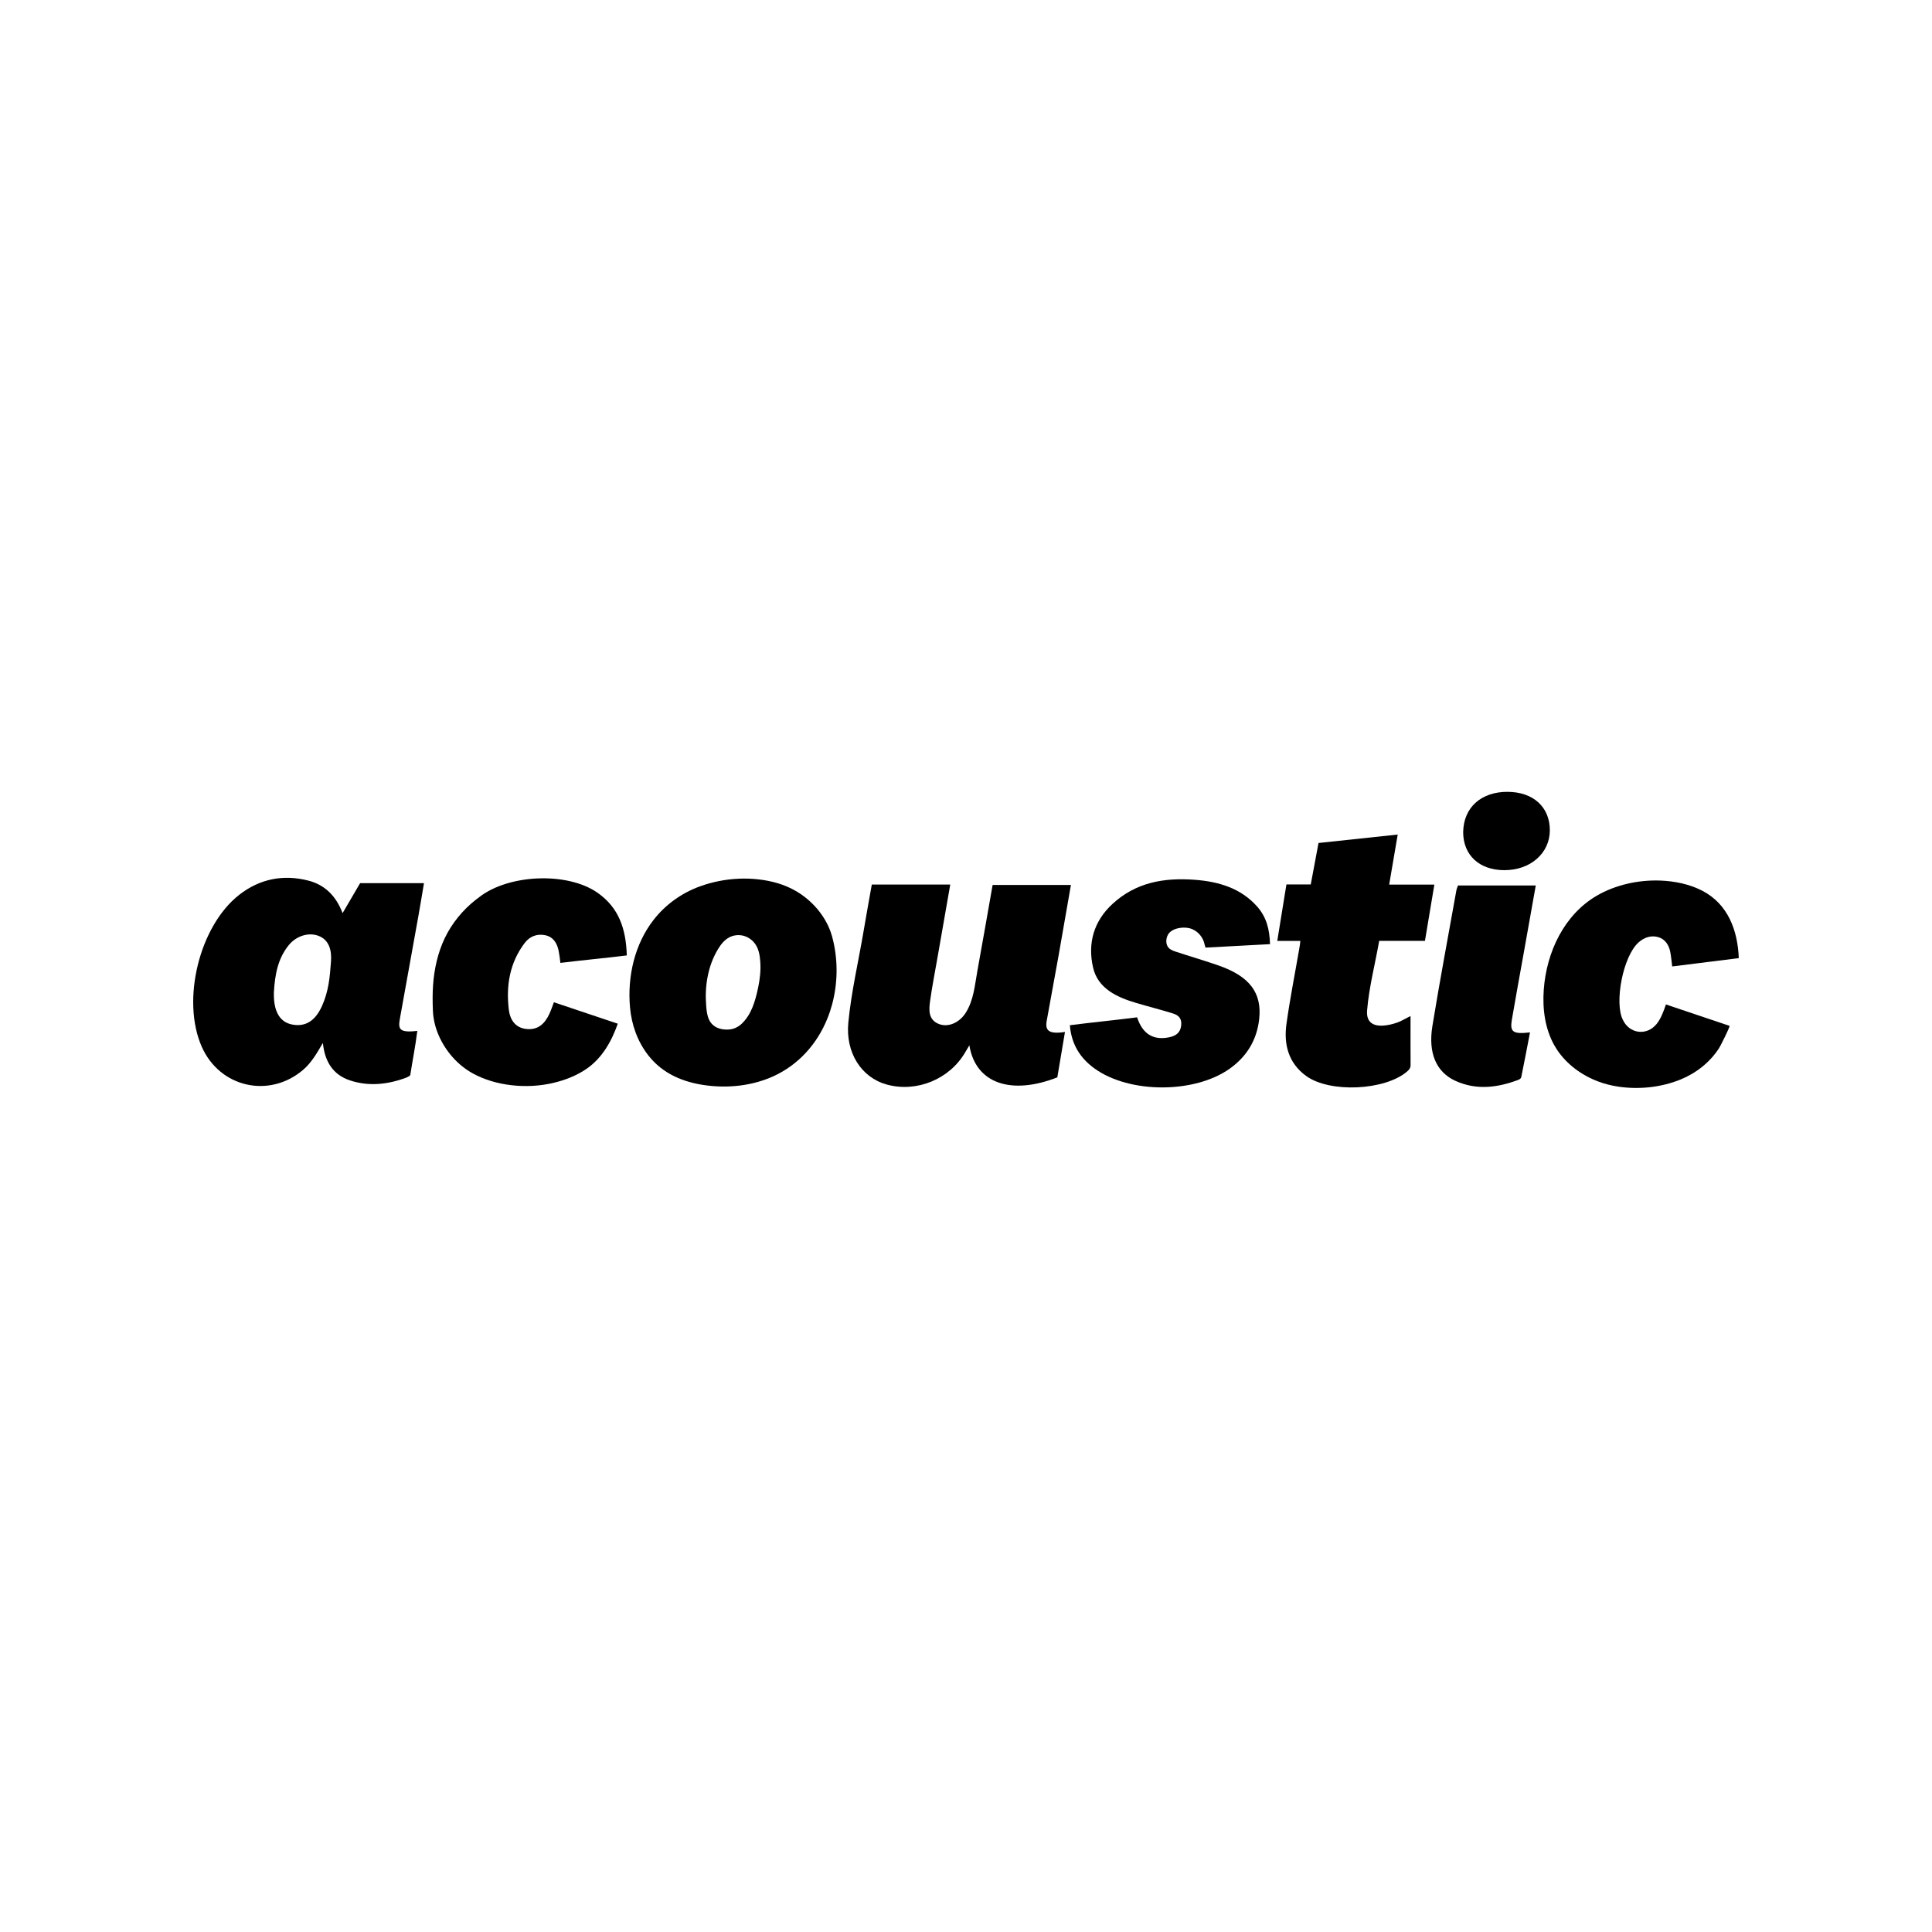
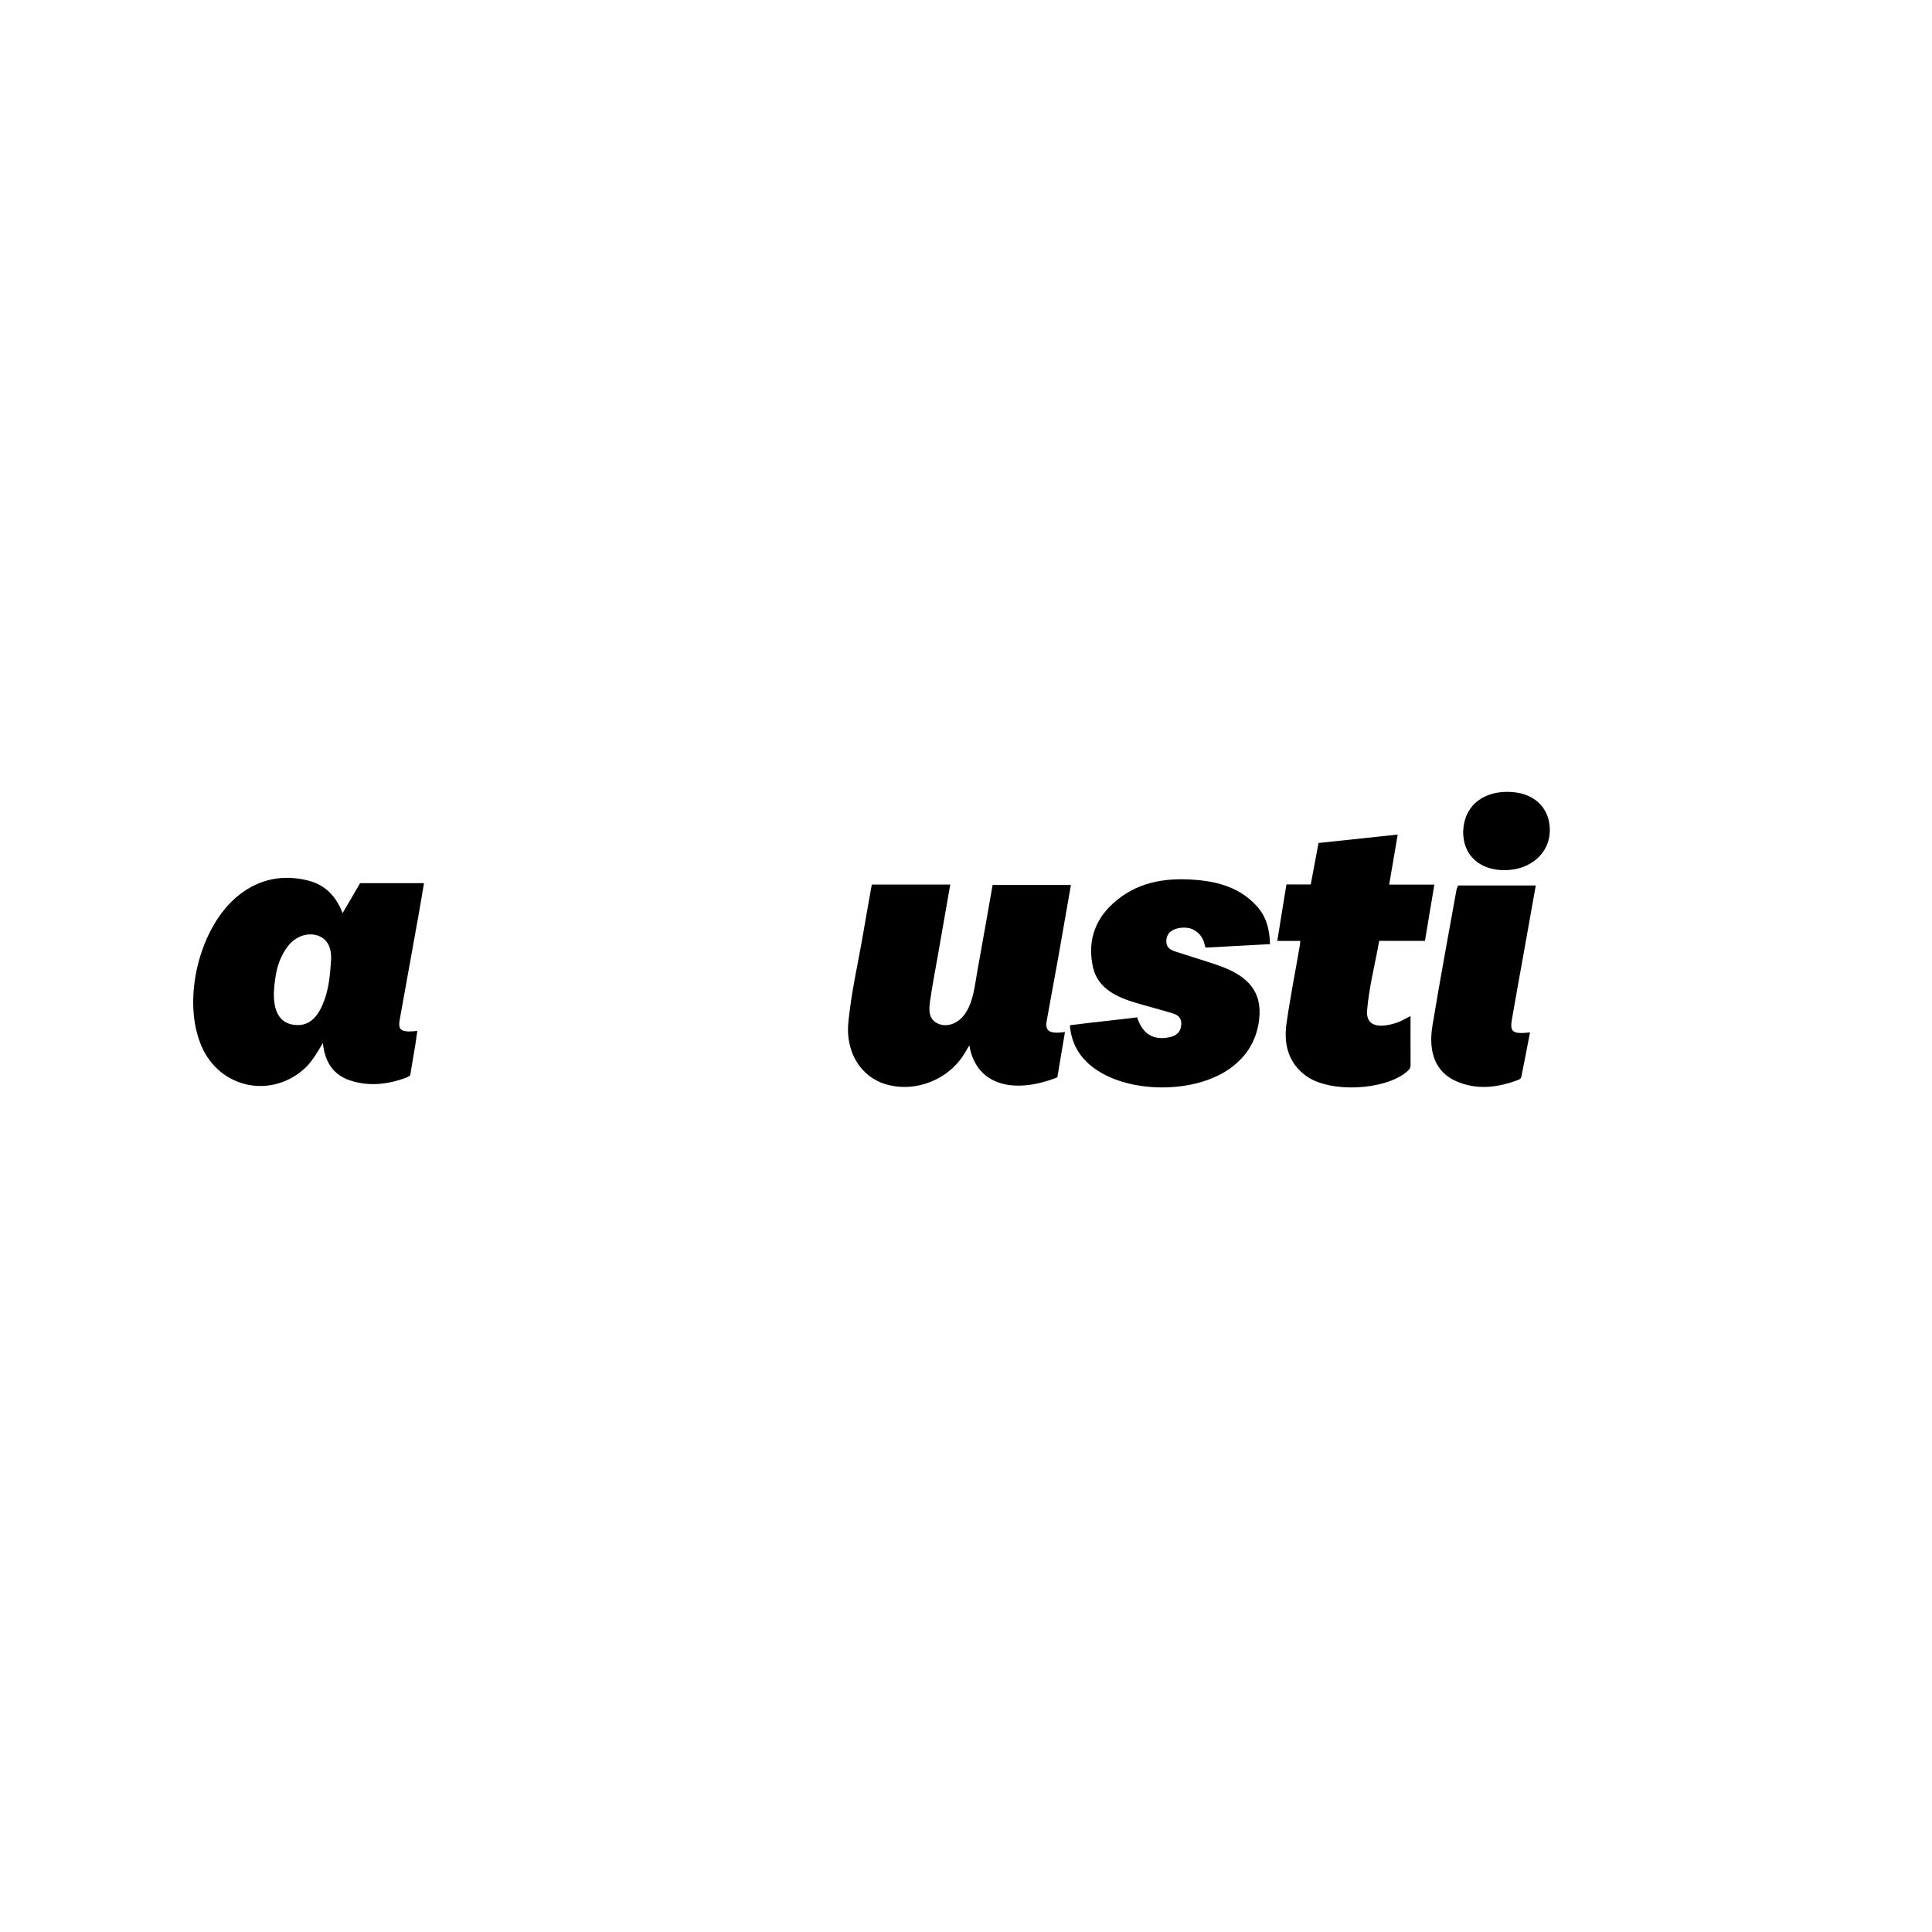
<svg xmlns="http://www.w3.org/2000/svg" id="Layer_1" data-name="Layer 1" viewBox="0 0 1000 1000">
  <defs>
    <style>
      .cls-1 {
        fill: #000;
        stroke-width: 0px;
      }
    </style>
  </defs>
  <path class="cls-1" d="M167.14,539.8c-3.32,5.69-6.06,10.37-10.25,13.95-17.53,14.96-43.12,9.15-52.45-11.93-10.65-24.05-1.33-62.49,19.4-78.68,10.54-8.23,22.69-10.66,35.66-7.37,8.61,2.18,14.43,7.94,17.82,16.87,3.29-5.63,6.22-10.64,9.07-15.52h33.06c-.98,5.8-1.88,11.36-2.87,16.9-3.16,17.62-6.34,35.24-9.53,52.85-1.02,5.63-.77,7.85,8.95,6.71-1.06,8.48-2.48,15.26-3.64,22.86-.12.4-1.47,1.12-2.31,1.43-9.5,3.51-19.29,4.54-28.94,1.33-8.58-2.86-13.03-9.55-13.98-19.39ZM141.76,513.81s-.01.78,0,1.6c.16,8.63,3.35,13.67,9.39,14.87,6.83,1.35,12.02-1.75,15.56-9.67,3.39-7.59,4.05-14.94,4.62-23.1.38-5.37-.82-11.01-6.53-13.14-5.23-1.96-11.56.16-15.37,4.87-5.6,6.92-7.14,15.15-7.68,24.57Z" />
  <path class="cls-1" d="M451.25,457.85h40.6c-2.25,12.85-4.43,25.33-6.61,37.81-1.31,7.54-2.81,15.06-3.85,22.64-.62,4.5-.9,9.44,4.4,11.65,4.9,2.05,10.84-.6,14.08-5.75,4.15-6.59,4.66-14.2,6-21.56,2.7-14.77,5.25-29.56,7.91-44.6h40.53c-2.18,12.48-4.28,24.71-6.45,36.92-1.99,11.16-4.11,22.3-6.09,33.46-.86,4.88.93,7.02,9.46,5.72-1.35,8-2.67,15.84-3.96,23.5-23.71,9.31-42.31,3.3-45.53-16.59-.91,1.53-1.54,2.58-2.15,3.63-8.11,13.94-25.14,20.93-40.62,16.67-13.18-3.63-21.37-16.54-19.88-32.03,1.54-16.07,5.29-31.8,7.96-47.69,1.31-7.8,2.74-15.58,4.19-23.78Z" />
-   <path class="cls-1" d="M382.4,454.81c3.32-.14,6.65-.03,9.95.33,6.97.76,13.77,2.61,19.84,6.19,7.91,4.66,14.57,12.19,17.7,20.88.59,1.63,1.04,3.31,1.43,5.01,2.45,10.7,2.23,21.94-.59,32.55-.66,2.48-1.47,4.92-2.43,7.3-5.3,13.23-15.01,24.12-28.07,30.03-.57.26-1.15.51-1.74.75-10.32,4.25-21.81,5.38-32.88,3.95-11.57-1.49-22.54-5.85-30.13-15.64-5.54-7.15-8.59-15.76-9.39-24.77-1.42-15.96,2.39-32.69,12.25-45.32,6.19-7.93,14.51-13.85,23.93-17.28,6.45-2.34,13.27-3.68,20.13-3.97ZM393.61,501.12c.02-1.11-.01-2.22-.09-3.33-.22-3.1-.71-6.33-2.47-8.96-1.42-2.13-3.61-3.75-6.07-4.44s-5.2-.43-7.47.76c-2.55,1.33-4.41,3.7-5.9,6.17-2.7,4.46-4.46,9.45-5.41,14.56s-1.07,10.09-.65,15.13c.19,2.27.46,4.59,1.41,6.68,1.89,4.17,6.29,5.59,10.61,5.16,2.51-.25,4.65-1.35,6.45-3.07s3.19-3.71,4.31-5.87c1.55-3,2.55-6.25,3.36-9.53,1.08-4.33,1.86-8.79,1.93-13.26Z" />
  <path class="cls-1" d="M623.98,490.48c-.08,0-.76-2.71-.85-2.98-.27-.8-.63-1.57-1.08-2.29-.88-1.4-2.06-2.62-3.46-3.51-.88-.55-1.84-.98-2.85-1.23-2.06-.51-4.28-.43-6.34.08-1.44.36-2.85,1-3.92,2.03-1.13,1.09-1.73,2.67-1.8,4.25-.04,1.08.16,2.2.73,3.11.87,1.4,2.36,2.04,3.86,2.54,1.91.64,3.83,1.26,5.75,1.86,4.15,1.31,8.3,2.59,12.43,3.95,1.49.49,2.97.99,4.45,1.51,15.98,5.6,22.35,14.19,20.85,27.7-1.21,10.82-6.39,19.33-15.22,25.62-18.19,12.96-51.9,13-70-.07-7.37-5.32-11.96-12.44-12.77-22.39,11.83-1.52,23.28-2.61,34.81-4.09,3.02,9.27,9,11.85,16.49,10.35,3.3-.66,5.82-2.17,6.31-5.98.48-3.8-1.38-5.47-4.17-6.34-6.64-2.08-12.47-3.5-19.14-5.48-9.86-2.93-19.77-7.4-22.28-18.29-2.93-12.72.44-24.12,10.08-32.99,12.2-11.22,26.79-13.63,42.53-12.46,12.15.9,23.8,4.23,32.3,13.84,4.86,5.5,6.43,11.74,6.68,19.47-11.19.58-22.05,1.2-33.37,1.79Z" />
-   <path class="cls-1" d="M862.28,519.9c11.08,3.73,21.79,7.33,32.92,11.08.47.16-4.75,10.5-5.32,11.38-4.73,7.43-11.85,13.03-19.96,16.36-10.01,4.11-21.57,5.32-32.25,3.73-3.58-.53-7.12-1.41-10.51-2.7-8.5-3.22-16.23-8.83-21.28-16.46-.45-.68-.88-1.38-1.29-2.1-4.93-8.67-6.26-19.01-5.54-28.96,1.42-19.49,10.56-38.78,27.44-48.62,9.72-5.67,21.67-8.25,32.91-7.83,7.39.27,15.1,1.85,21.67,5.25,13.36,6.91,18.37,20.58,18.92,34.9-11.6,1.45-22.92,2.86-34.46,4.3-.35-2.88-.58-5.25-1-7.49-.68-3.57-2.66-6.71-6.35-7.72-3.6-.98-7.12.16-10.03,2.74-8.19,7.27-12.59,31.3-8.21,40,3.34,7.31,12.33,8.57,17.48,2.29,2.3-2.81,3.62-6.55,4.87-10.16Z" />
-   <path class="cls-1" d="M290.06,498.42c-.33-2.81-.5-4.16-.89-6.16-.78-4.03-2.76-7.33-7.01-8.21-4.22-.88-8.02.65-10.57,4.02-7.79,10.26-9.72,22.13-8.22,34.56.62,5.11,3.27,9.41,9.23,9.99,5.95.58,9.42-2.84,11.74-7.8.86-1.83,1.48-3.77,2.36-6.05,10.94,3.67,21.75,7.29,33.06,11.09-3.2,9.16-8.18,17.96-16.37,23.5-5.07,3.43-10.89,5.69-16.83,7.11-14.01,3.36-30.17,1.58-41.9-4.91-7.79-4.31-14.01-11.44-17.57-19.61-1.77-4.06-2.84-8.43-3.02-12.86s-.22-8.71.08-13.05c.58-8.4,2.4-16.77,6.03-24.4s9.31-14.64,16.15-19.98c.59-.46,1.19-.91,1.8-1.36,15.07-11.76,45.38-13.18,61.09-2.26,11.25,7.81,14.81,18.98,15.21,32.48-11.64,1.45-22.78,2.43-34.37,3.87Z" />
  <path class="cls-1" d="M730.09,525.89c0,8.96-.03,17.17.02,25.38.01,1.57-.78,2.47-1.88,3.4-11.5,9.79-39.95,11.13-52.18,2.24-9.21-6.7-11.65-16.37-10.18-26.96,1.83-13.11,4.43-26.12,6.67-39.18.16-.91.41-2.39.52-3.77h-11.95c1.69-10.04,3.07-19.29,4.74-29.22h12.59c1.38-7.35,2.62-13.98,4.02-21.45,13.41-1.43,26.8-2.86,40.99-4.37-1.51,8.84-2.91,17.08-4.42,25.91h23.39c-1.78,10.25-3.17,19.3-4.87,29.11h-23.69c-2.09,11.97-5.3,24.13-6.26,36.08-.44,5.54,2.56,8.18,8.38,7.79,2.42-.16,4.86-.76,7.16-1.55,2.15-.74,4.12-2,6.95-3.42Z" />
  <path class="cls-1" d="M754.66,458.33h40.25c-2.11,11.83-4.15,23.33-6.21,34.84-2.06,11.56-4.21,23.11-6.17,34.68-1.07,6.34.55,7.51,9.4,6.53-1.52,7.89-2.98,15.56-4.54,23.21-.11.53-.86,1.1-1.44,1.32-10.82,4.08-21.78,5.5-32.66.52-9.85-4.51-14.18-14.3-11.88-28.38,3.83-23.45,8.23-46.8,12.41-70.2.14-.8.51-1.55.84-2.52Z" />
  <path class="cls-1" d="M780.3,409.86c13.2.02,21.89,7.78,21.89,19.88,0,11.78-9.94,20.7-23.61,20.66-12.83-.03-21.26-7.74-21.25-19.76.27-12.88,9.43-20.8,22.97-20.79Z" />
</svg>